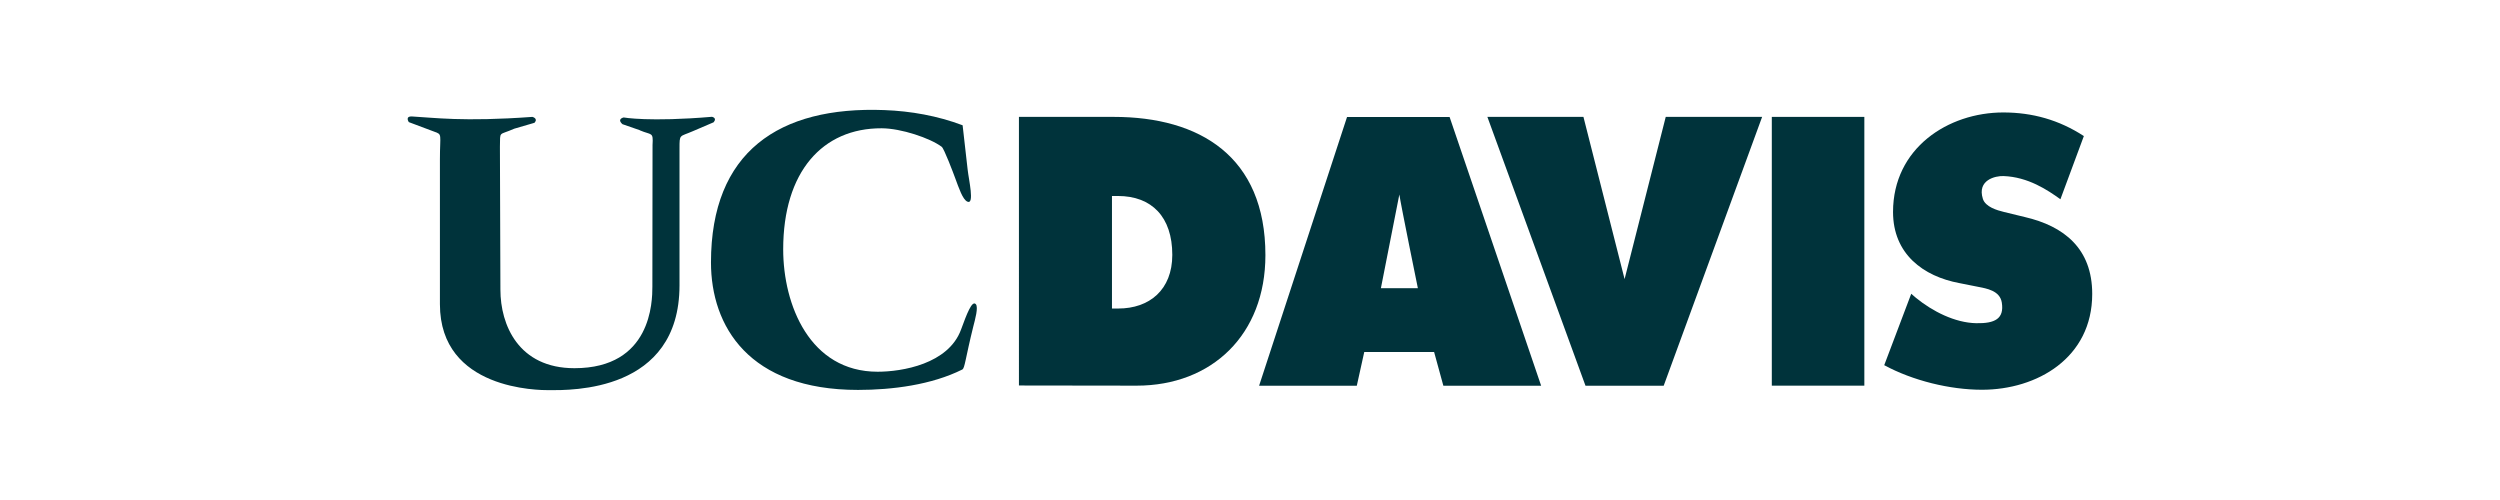
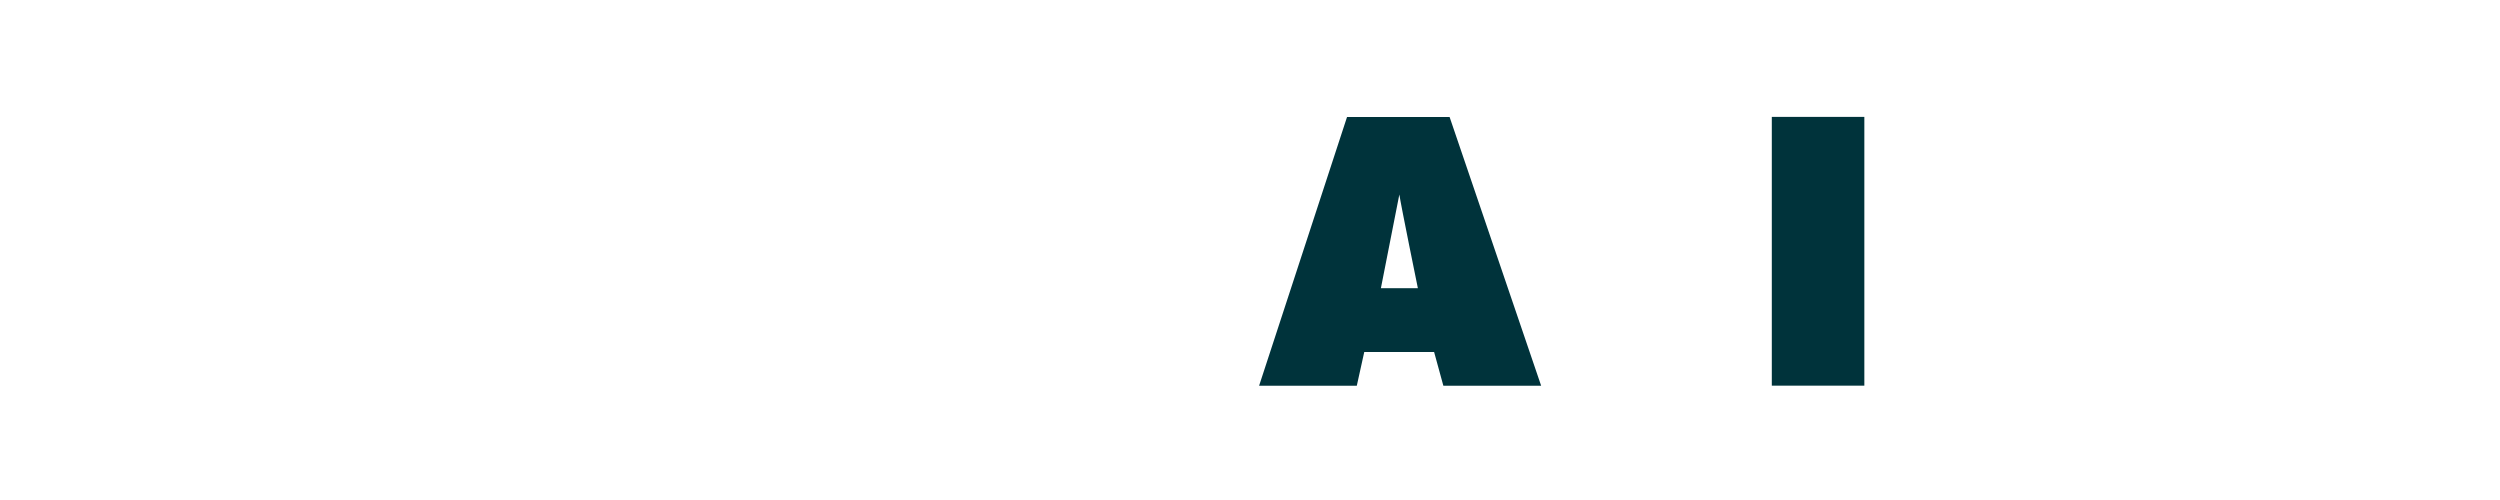
<svg xmlns="http://www.w3.org/2000/svg" id="Layer_1" data-name="Layer 1" viewBox="0 0 305 61">
  <defs>
    <style>
      .cls-1 {
        fill: #00333b;
      }
    </style>
  </defs>
-   <path class="cls-1" d="M229.88,44.54l3.29-8.7.57.49c2.02,1.65,4.76,3.05,7.35,3.1,2.31.05,3.44-.56,3.13-2.52-.23-1.46-1.88-1.72-2.91-1.92l-2.26-.45c-4.4-.82-8.1-3.54-8.1-8.68,0-7.78,6.71-12.14,13.45-12.14,3.54,0,6.79.9,9.83,2.88l-2.86,7.71c-1.57-1.13-3.94-2.72-6.94-2.83-.99-.04-3.25.48-2.52,2.78.31.98,1.71,1.39,2.57,1.6l2.55.62c4.77,1.11,8.22,3.83,8.22,9.38,0,7.82-6.74,11.69-13.45,11.69-3.91,0-8.44-1.11-11.93-3" />
  <rect class="cls-1" x="216.16" y="14.26" width="11.29" height="32.79" />
-   <polygon class="cls-1" points="203.22 14.26 214.98 14.26 202.97 47.06 193.43 47.06 181.46 14.26 193.18 14.26 198.2 34.05 203.22 14.26" />
  <path class="cls-1" d="M153.6,47.06h11.93l.91-4.12h8.52l1.13,4.12h11.93l-11.17-32.79h-12.51l-10.73,32.79ZM170.72,23.73h0c.21,1.4,2.26,11.43,2.26,11.43h-4.51l2.25-11.43Z" />
-   <path class="cls-1" d="M135.66,37.64h.77c3.79,0,6.59-2.27,6.59-6.55,0-4.61-2.49-7.18-6.64-7.18h-.72v13.73ZM124.31,14.26h11.56c10.49,0,18.51,4.82,18.51,16.87,0,9.71-6.54,15.92-15.71,15.92l-14.36-.02V14.26Z" />
-   <path class="cls-1" d="M117.44,15.29l.61,5.38c.14,1.28.87,4.34-.03,3.93-.57-.25-1.03-1.64-1.49-2.88-.23-.63-1.35-3.59-1.64-3.81-1.41-1.06-4.94-2.25-7.32-2.26-7.23-.03-12.02,5.31-12.02,14.77,0,6.79,3.25,14.93,11.52,14.93,2.96,0,8.64-.93,10.18-5.15.7-1.91,1.34-3.6,1.8-3.09.34.38-.1,1.9-.31,2.73-.97,3.91-1.03,5.09-1.34,5.24-3.74,1.87-8.53,2.49-12.72,2.49-13.33,0-17.94-7.78-17.94-15.55,0-13.49,8.29-19.08,21.14-18.59,3.25.12,6.5.7,9.55,1.85" />
-   <path class="cls-1" d="M78.07,15.89l-2.13-.74c-.72-.65.15-.82.15-.82,0,0,3.09.57,10.77-.08,0,0,.67.13.2.67l-2.52,1.08c-1.64.72-1.64.31-1.64,2.11v16.71c-.01,13.07-13.31,12.78-15.9,12.78-1.23,0-13.33,0-13.33-10.49v-17.69c0-3.09.33-3-.7-3.36l-3.09-1.16s-.52-.74.41-.69c2.52.13,6.17.67,14.66.05,0,0,.74.18.26.72l-2.47.72c-1.95.87-1.7.2-1.75,2.21l.06,17.44c0,4.28,2.2,9.57,9.03,9.57,9.42,0,9.51-8.15,9.51-9.96l.02-17.28c.1-1.63-.1-1.16-1.55-1.78" />
</svg>